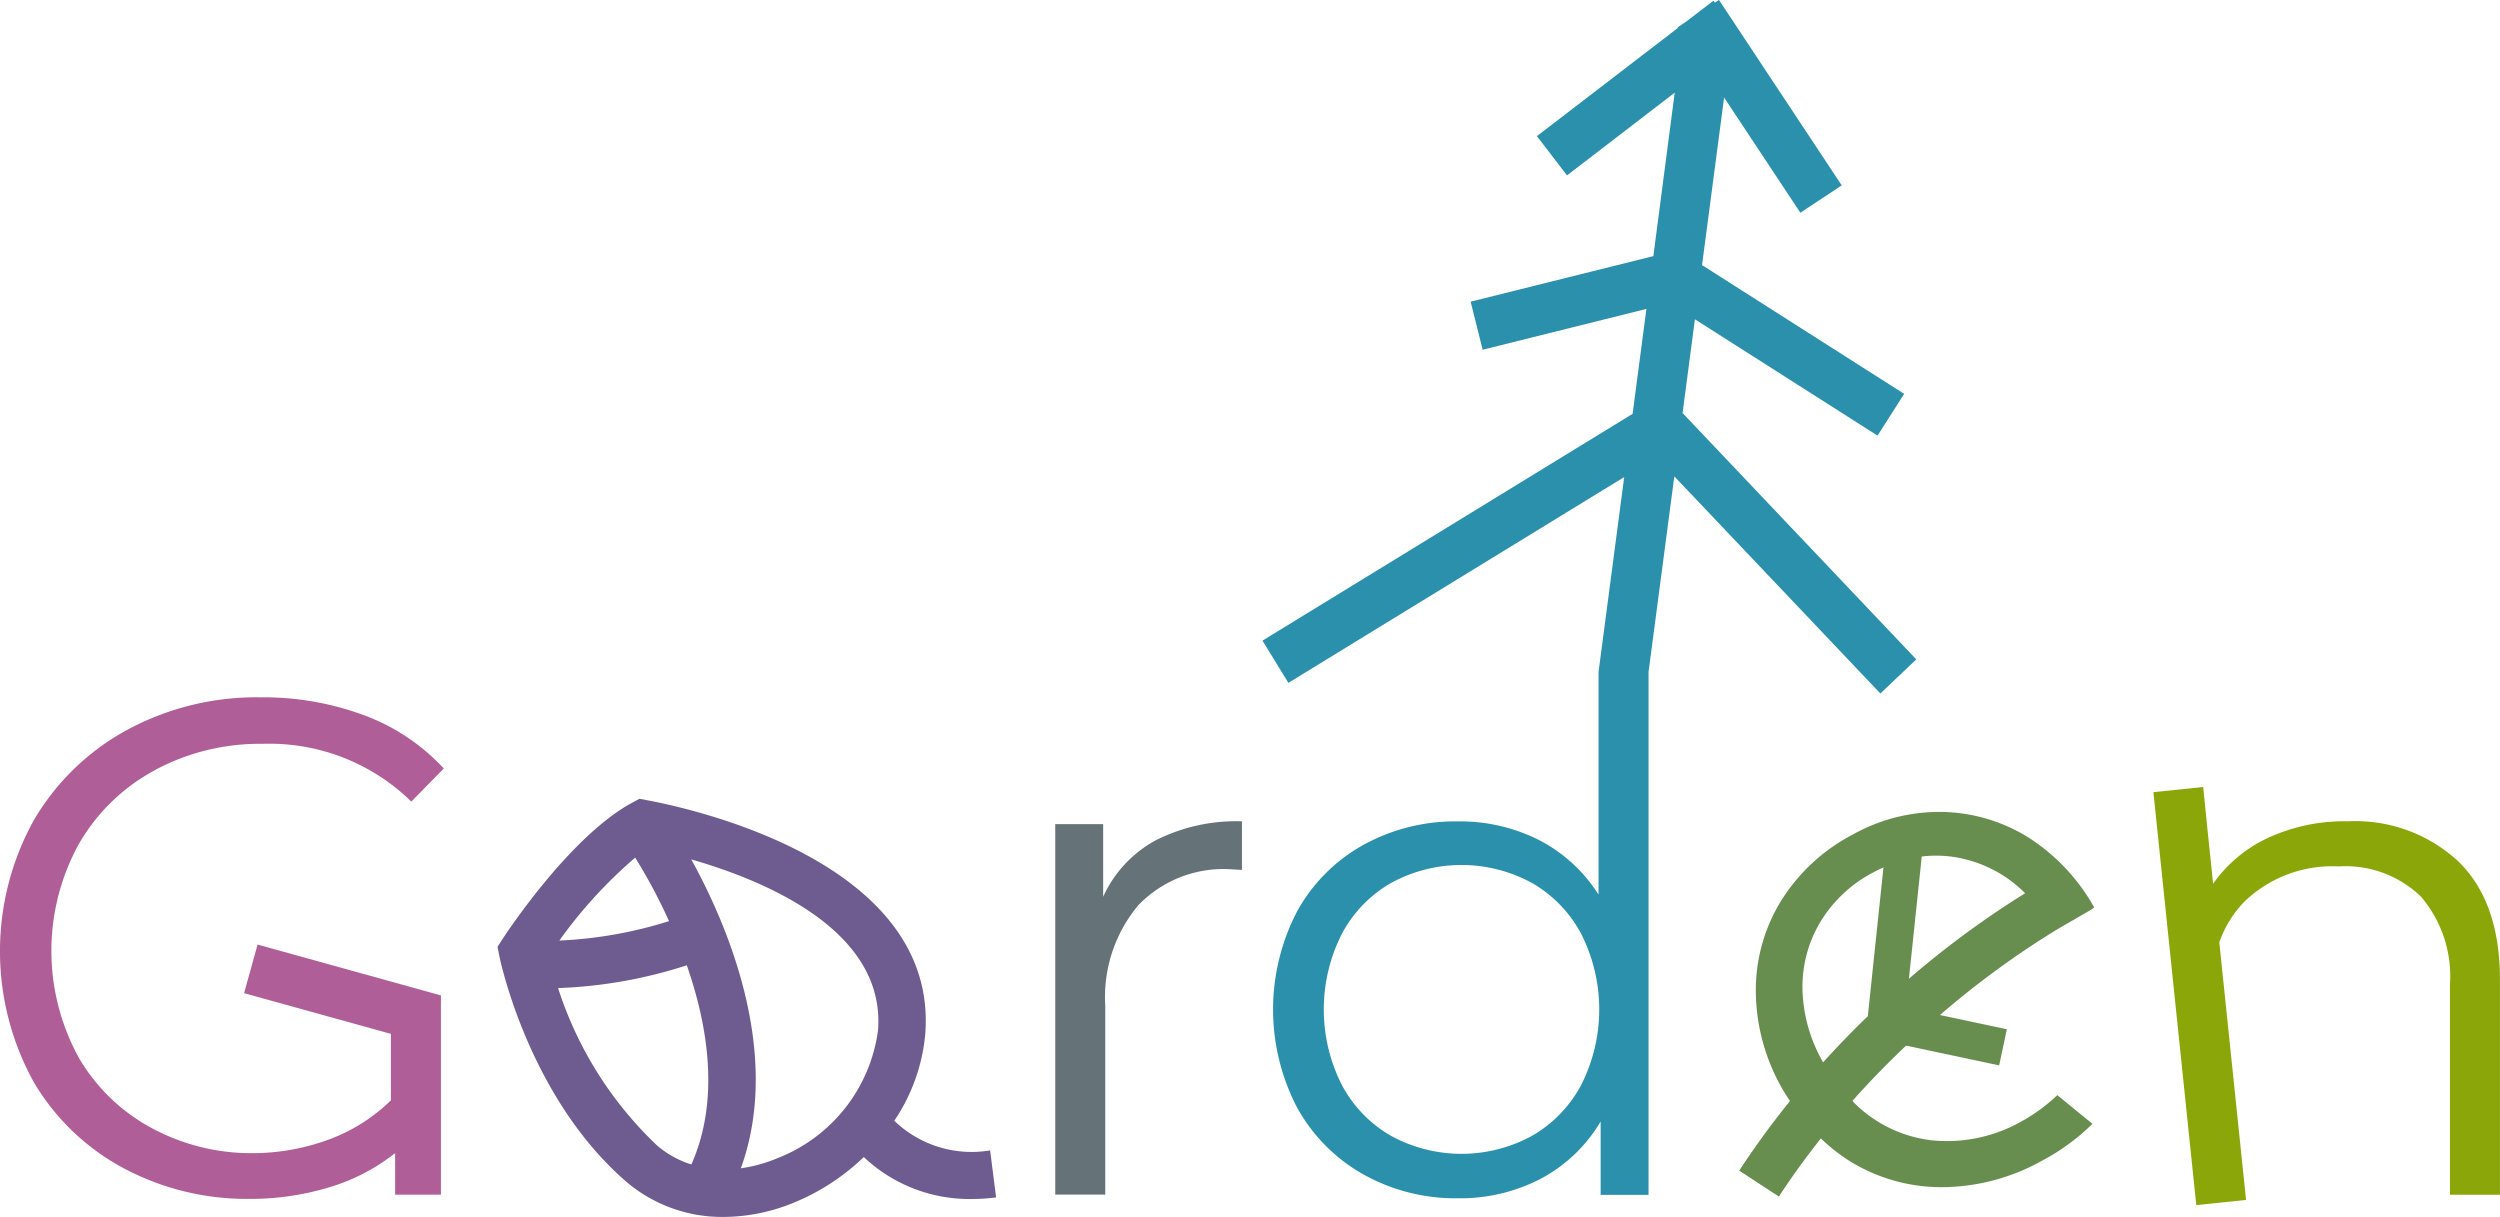
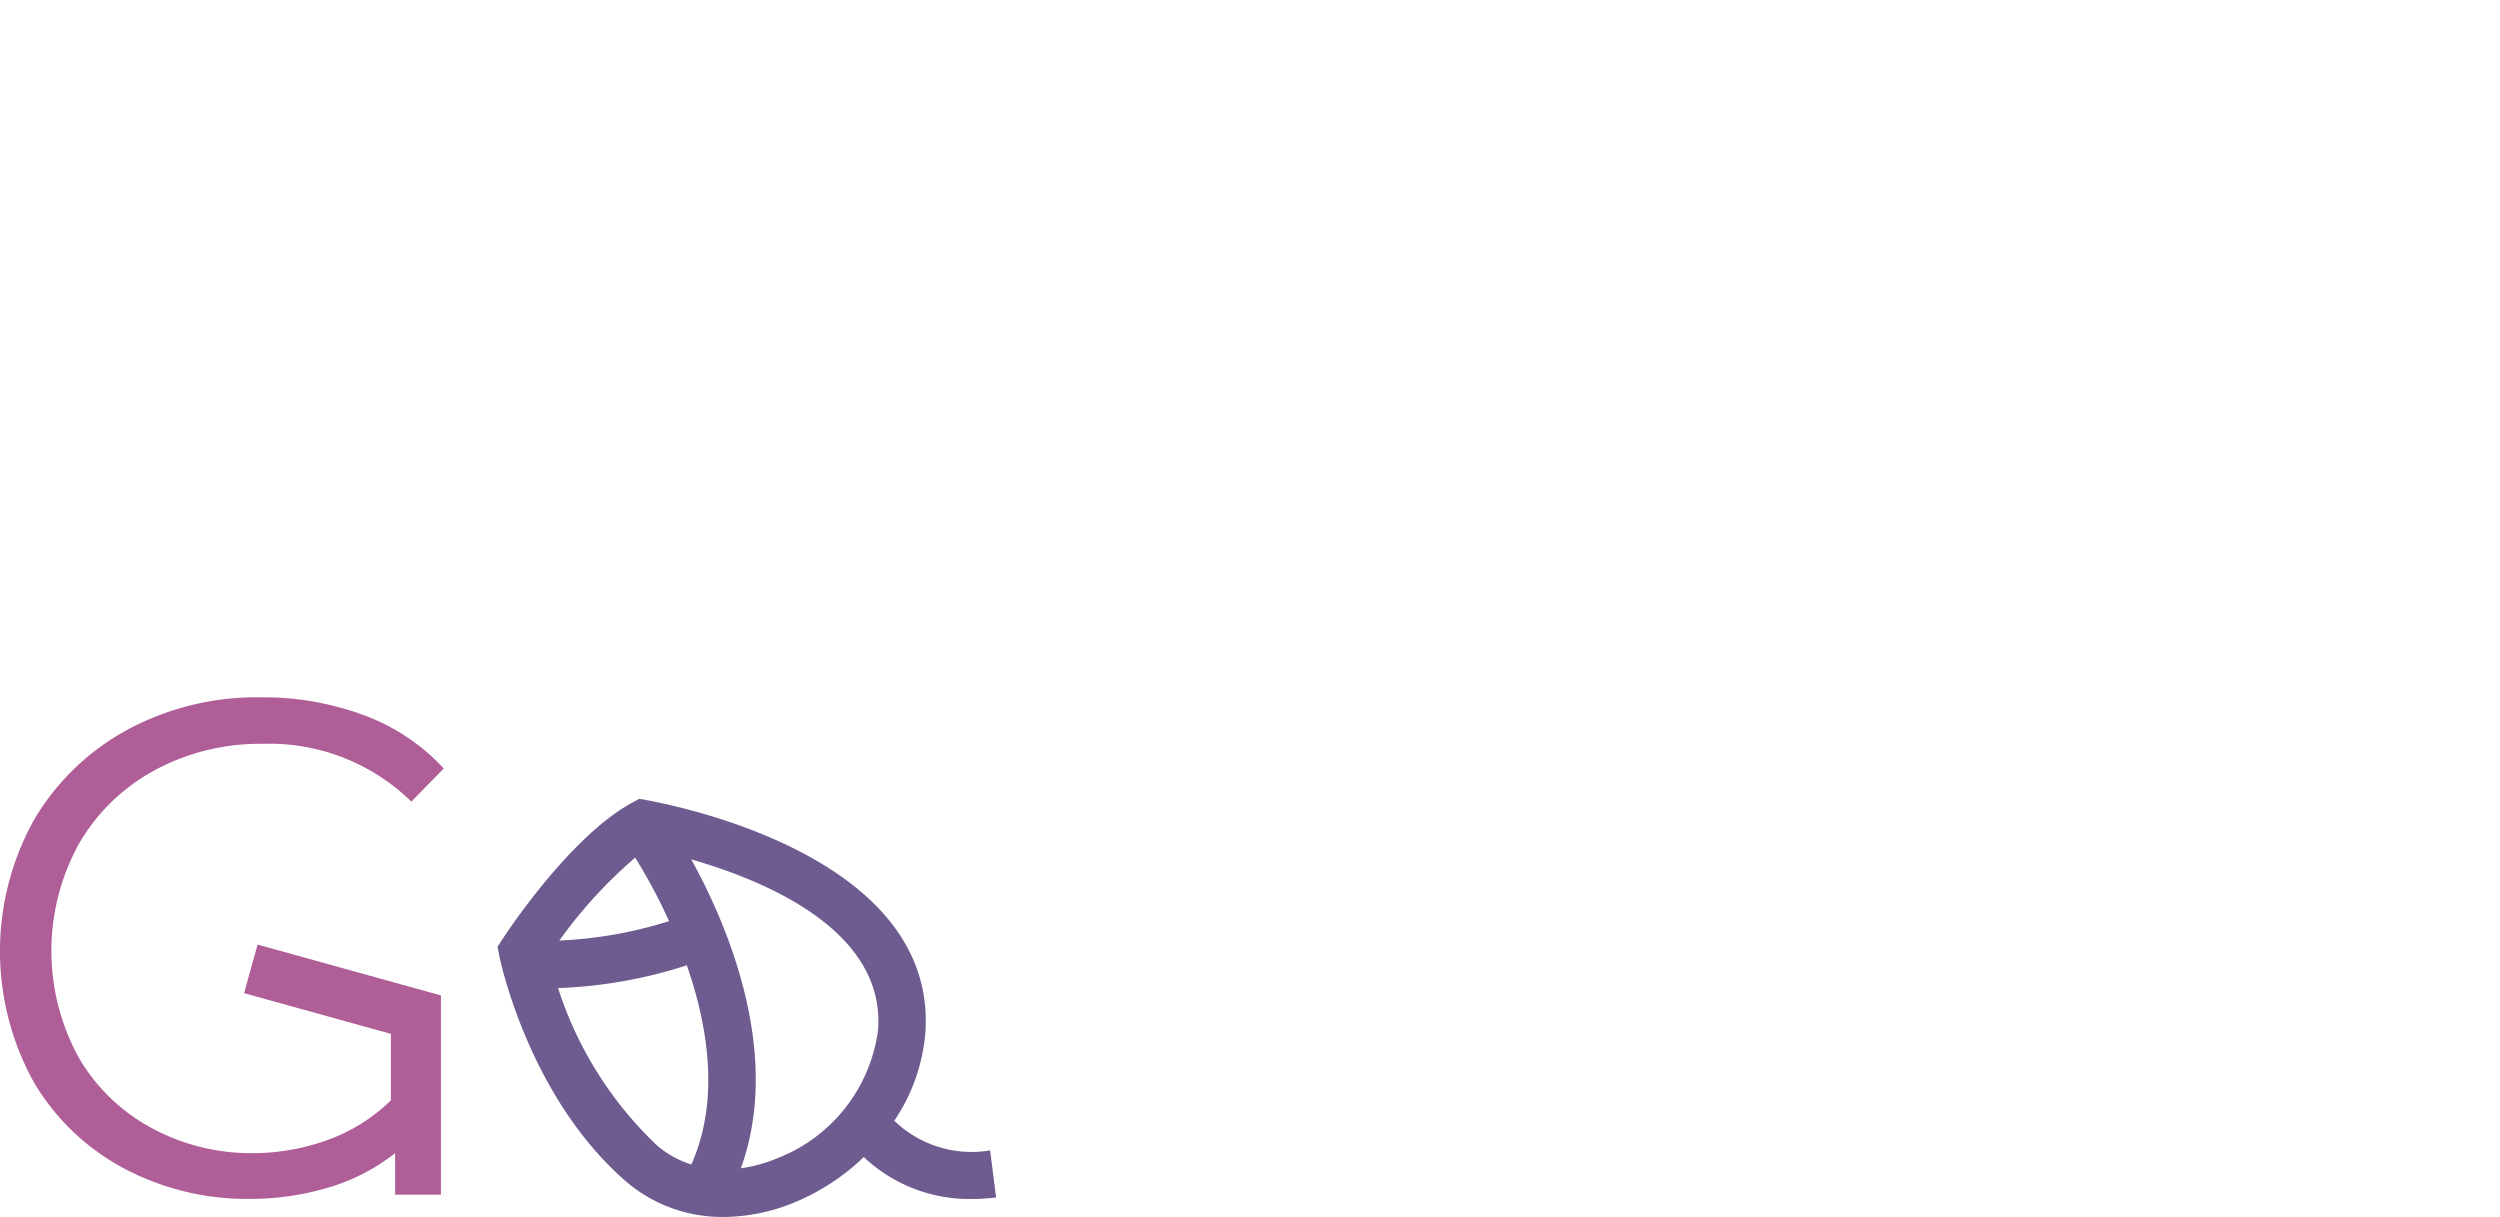
<svg xmlns="http://www.w3.org/2000/svg" width="132.945" height="64.715" viewBox="0 0 132.945 64.715">
  <g id="logo-barra" transform="translate(-38 -36.28)">
-     <path id="Tracciato_2" data-name="Tracciato 2" d="M713.306,281.144a8.052,8.052,0,0,0-5.9-2.154,9.656,9.656,0,0,0-4.476.992,7.41,7.41,0,0,0-2.688,2.328l-.328-3.155v-.016h0l-.2-1.974-2.647.275,2.28,21.958,2.647-.275-1.423-13.7a5.921,5.921,0,0,1,1.316-2.143,6.733,6.733,0,0,1,5.038-1.892A5.77,5.77,0,0,1,711.3,283a6.532,6.532,0,0,1,1.536,4.683v11.163h2.66V287.419q0-4.121-2.191-6.275Z" transform="translate(-544.553 -199.034)" fill="#8aa608" />
-     <path id="Tracciato_3" data-name="Tracciato 3" d="M363.532,291.67v-3.859h-2.548v19.7h2.66V297.476a7.608,7.608,0,0,1,1.761-5.357,6.292,6.292,0,0,1,4.87-1.911l.637.038v-2.585a9.48,9.48,0,0,0-4.589,1.012,6.441,6.441,0,0,0-2.791,3Z" transform="translate(-266.868 -207.705)" fill="#657378" />
    <path id="Tracciato_4" data-name="Tracciato 4" d="M46.223,253.594a11.776,11.776,0,0,1,5.75-1.405,10.78,10.78,0,0,1,7.9,3.072L61.6,253.5a10.953,10.953,0,0,0-4.233-2.828,15.368,15.368,0,0,0-5.507-.955,14.445,14.445,0,0,0-7.118,1.742,12.861,12.861,0,0,0-4.945,4.795,14.376,14.376,0,0,0,.038,13.992,12.26,12.26,0,0,0,4.851,4.57,13.919,13.919,0,0,0,6.537,1.573,14.493,14.493,0,0,0,4.289-.618,10.488,10.488,0,0,0,3.5-1.817v2.21h2.435v-10.6l-.013,0h0l-9.736-2.7-.717,2.584,7.807,2.165v3.534a9.31,9.31,0,0,1-3.39,2.117,11.705,11.705,0,0,1-3.989.693,11.124,11.124,0,0,1-5.263-1.292,9.934,9.934,0,0,1-3.934-3.746,11.8,11.8,0,0,1-.018-11.407,10.285,10.285,0,0,1,4.027-3.914Z" transform="translate(0 -176.354)" fill="#af5e97" />
-     <path id="Tracciato_5" data-name="Tracciato 5" d="M446.312,61.609l10.96,11.549,1.91-1.813-12.428-13.1.656-4.986,9.712,6.187,1.415-2.221-10.748-6.847,1.173-8.912,4.055,6.126,2.2-1.453-6.528-9.862-.214.142-.081-.1-1.5,1.148-.405.268.019.029-7.5,5.755,1.6,2.089,5.728-4.4L445.2,49.9l-9.716,2.422.638,2.556,8.709-2.171-.734,5.58L424.415,70.347l1.377,2.246L443.65,61.649l-1.365,10.365h0v.006l0,.022h0V83.852a8.213,8.213,0,0,0-3.165-2.9,9.327,9.327,0,0,0-4.327-.992,10.122,10.122,0,0,0-5.02,1.255,8.976,8.976,0,0,0-3.522,3.54,11.284,11.284,0,0,0,0,10.414,9.1,9.1,0,0,0,3.522,3.559,10,10,0,0,0,5.02,1.274,9.284,9.284,0,0,0,4.439-1.049,8.113,8.113,0,0,0,3.165-3.034v3.9h2.547v-27.8h0l1.37-10.4Zm-4.945,32.358a6.787,6.787,0,0,1-2.622,2.716,7.826,7.826,0,0,1-7.493,0,6.787,6.787,0,0,1-2.622-2.716,8.886,8.886,0,0,1,0-8.017,6.786,6.786,0,0,1,2.622-2.716,7.826,7.826,0,0,1,7.493,0,6.786,6.786,0,0,1,2.622,2.716,8.89,8.89,0,0,1,0,8.017Z" transform="translate(-319.278)" fill="#2b90ac" />
    <path id="Tracciato_6" data-name="Tracciato 6" d="M211.4,297.888a9.773,9.773,0,0,0,1.647-4.621c.691-9.046-12.176-11.929-14.762-12.416l-.441-.082-.394.214c-3.316,1.8-6.724,7-6.867,7.222l-.283.434.1.507c.062.3,1.587,7.5,6.717,11.959a7.843,7.843,0,0,0,5.214,1.9,9.915,9.915,0,0,0,3.758-.772,11.816,11.816,0,0,0,3.689-2.413,8.174,8.174,0,0,0,5.736,2.231,10.172,10.172,0,0,0,1.3-.084l-.318-2.5a5.926,5.926,0,0,1-5.1-1.58ZM197.621,283.9a29.034,29.034,0,0,1,1.8,3.375,22.7,22.7,0,0,1-5.833,1.033,24.821,24.821,0,0,1,4.031-4.408Zm-4.1,6.935a24.975,24.975,0,0,0,6.845-1.212c1.111,3.187,1.779,7.149.242,10.592a5.158,5.158,0,0,1-1.829-1.015,19.935,19.935,0,0,1-5.258-8.364ZM205.14,299.9a7.876,7.876,0,0,1-1.9.519c2.265-6.244-.869-13.236-2.638-16.427,4,1.149,10.336,3.81,9.933,9.081a8.5,8.5,0,0,1-5.4,6.827Z" transform="translate(-125.843 -202.011)" fill="#6e5c91" />
-     <path id="Tracciato_7" data-name="Tracciato 7" d="M589.18,289.854a10.487,10.487,0,0,0-3.555-3.753,9.01,9.01,0,0,0-4.553-1.322,9.462,9.462,0,0,0-4.737,1.208,9.874,9.874,0,0,0-3.8,3.515,9.046,9.046,0,0,0-1.347,4.781,10.564,10.564,0,0,0,1.364,5.142c.14.257.3.489.453.729a45.716,45.716,0,0,0-2.7,3.7l2.109,1.379c.715-1.093,1.465-2.121,2.233-3.091a9.569,9.569,0,0,0,1.525,1.2,9.279,9.279,0,0,0,4.933,1.393,11.048,11.048,0,0,0,5.358-1.438,11.429,11.429,0,0,0,2.626-1.931l-1.871-1.526a8.931,8.931,0,0,1-1.848,1.366,8.027,8.027,0,0,1-4.784,1.041,6.965,6.965,0,0,1-4.183-2.013l-.075-.091c.951-1.069,1.911-2.046,2.851-2.937l4.949,1.052.409-1.922-3.556-.756a47.245,47.245,0,0,1,6.244-4.562h0l.815-.473.069-.038v0l.88-.511.2-.14Zm-7.045-2.6a6.75,6.75,0,0,1,3.374,1.85,49.1,49.1,0,0,0-6.18,4.548l.683-6.5a6.314,6.314,0,0,1,2.124.1Zm-7.369,10.841c-.013-.023-.023-.039-.036-.064a8.124,8.124,0,0,1-1.062-3.878,6.7,6.7,0,0,1,.97-3.553,7.153,7.153,0,0,1,2.787-2.6c.183-.1.367-.189.551-.272l-.832,7.912c-.786.758-1.583,1.578-2.378,2.456Z" transform="translate(-439.817 -205.323)" fill="#678e4f" />
  </g>
</svg>